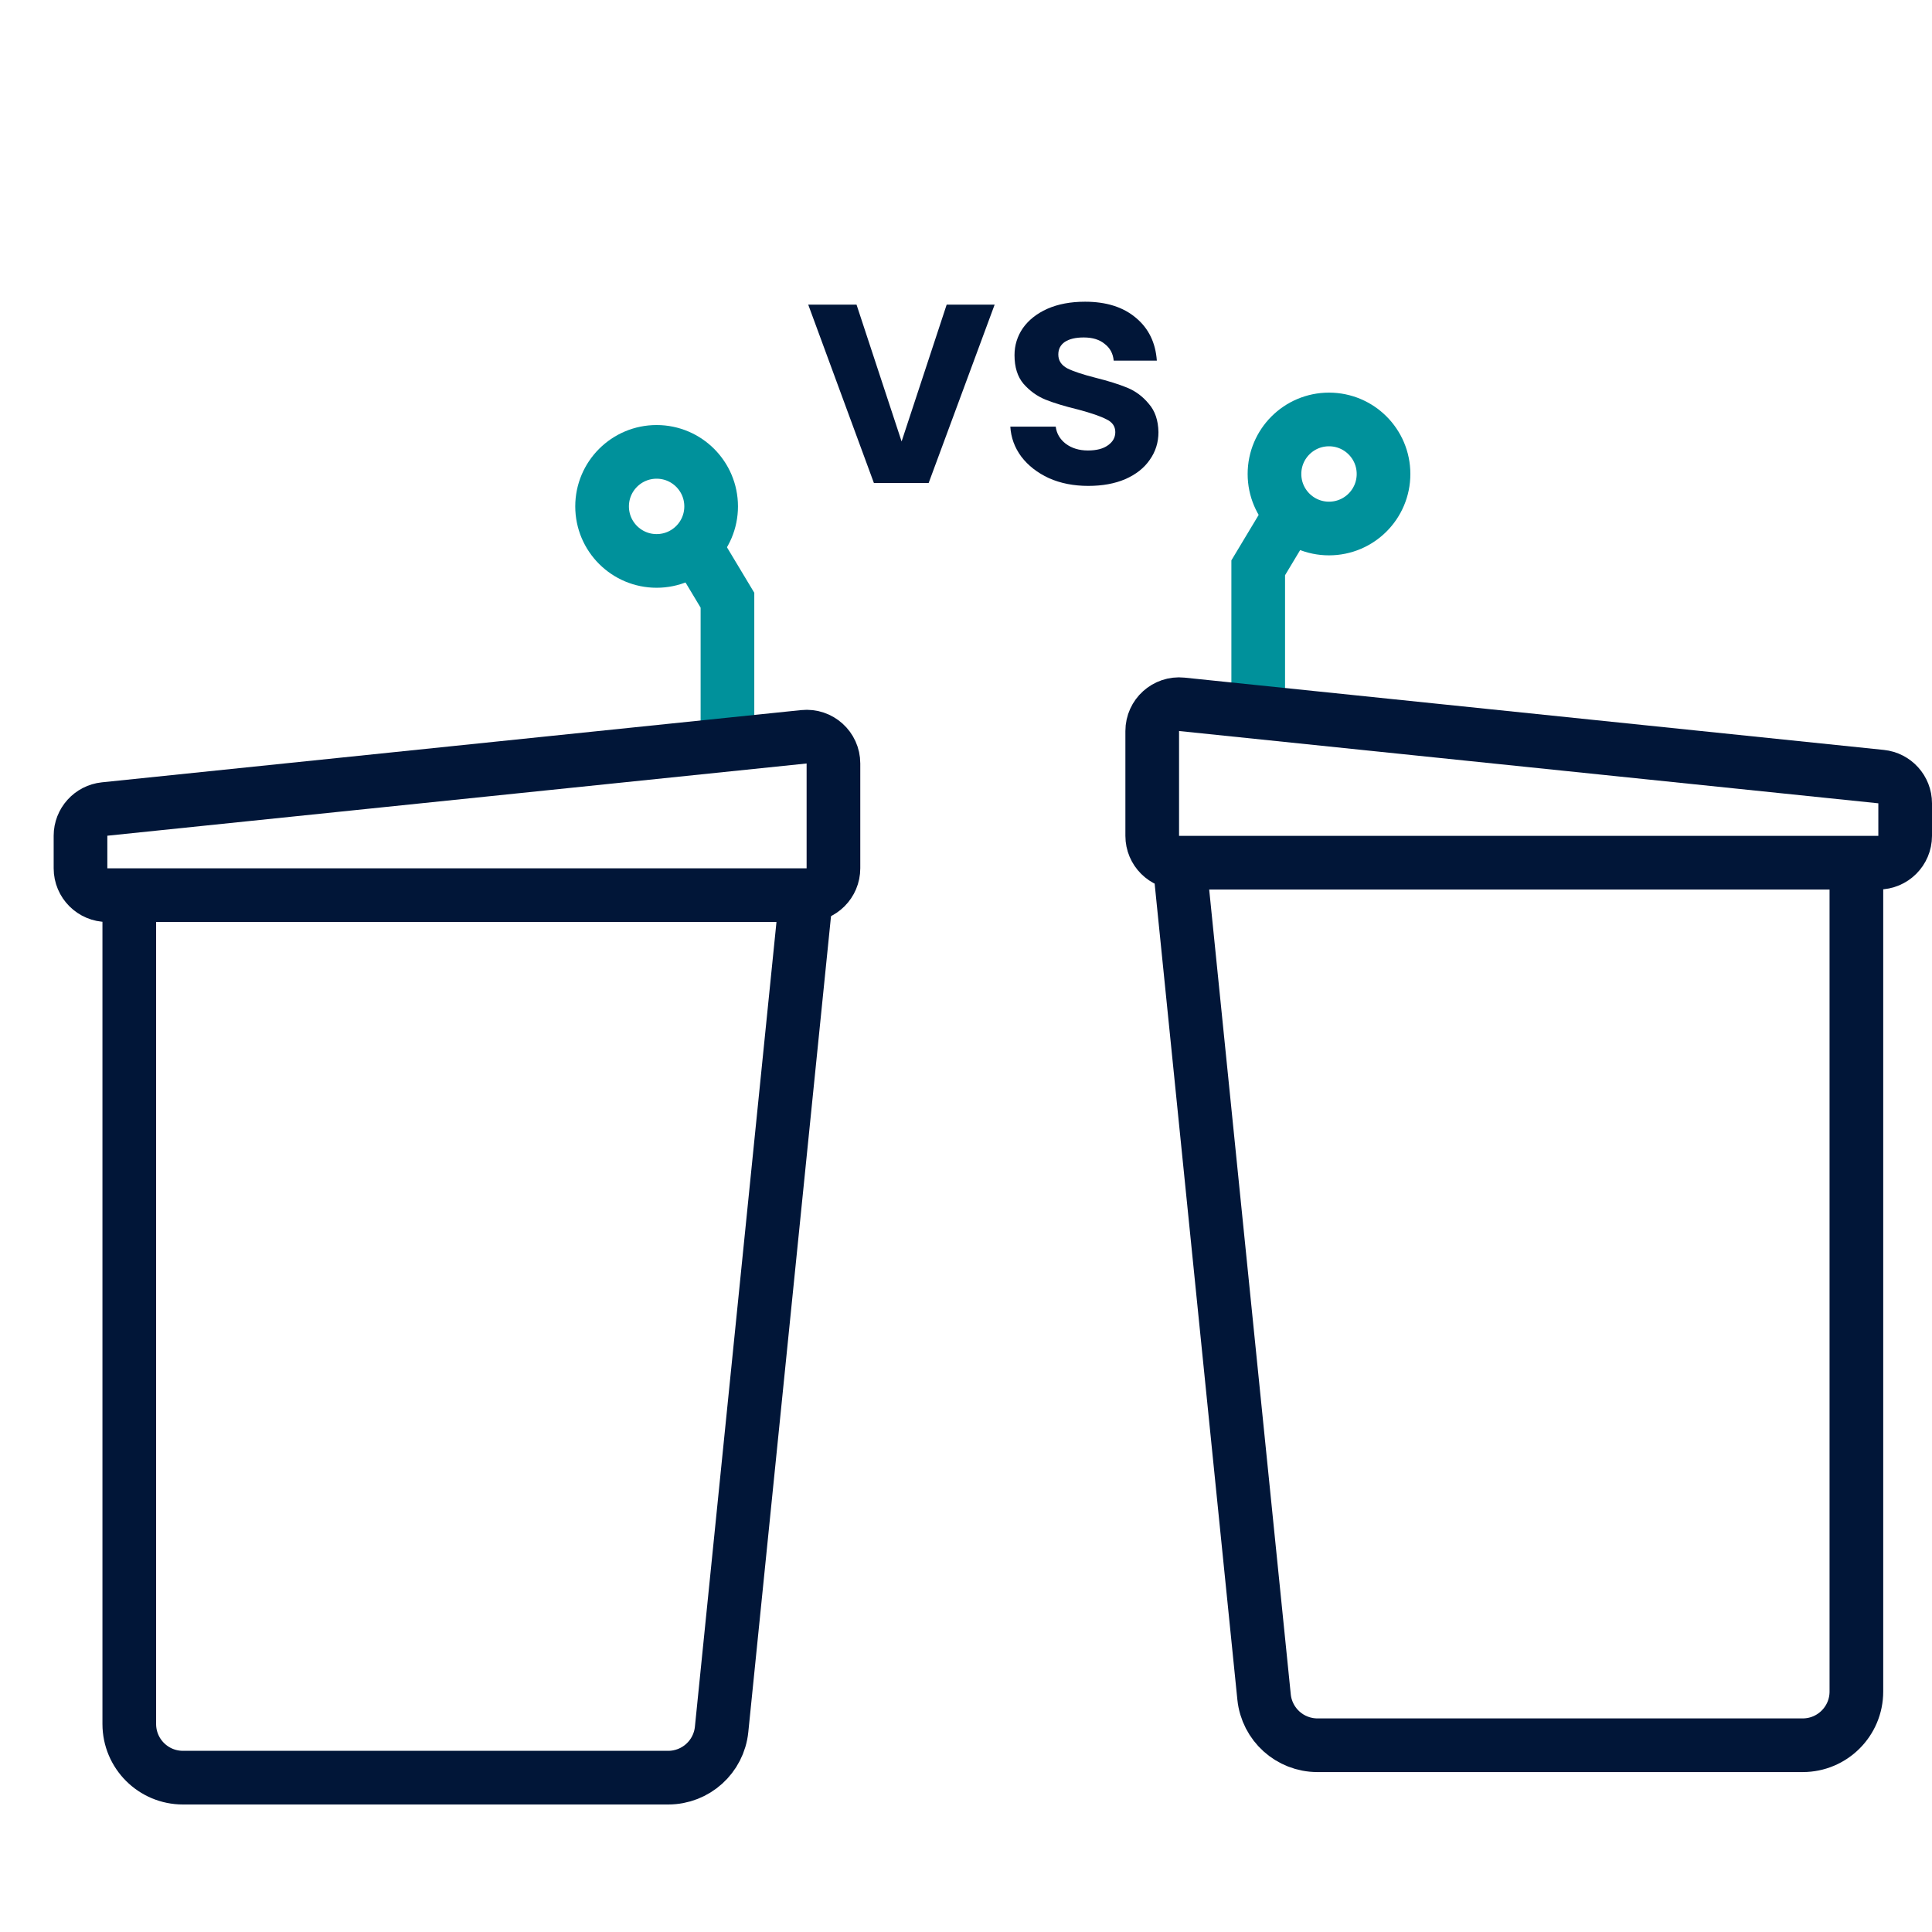
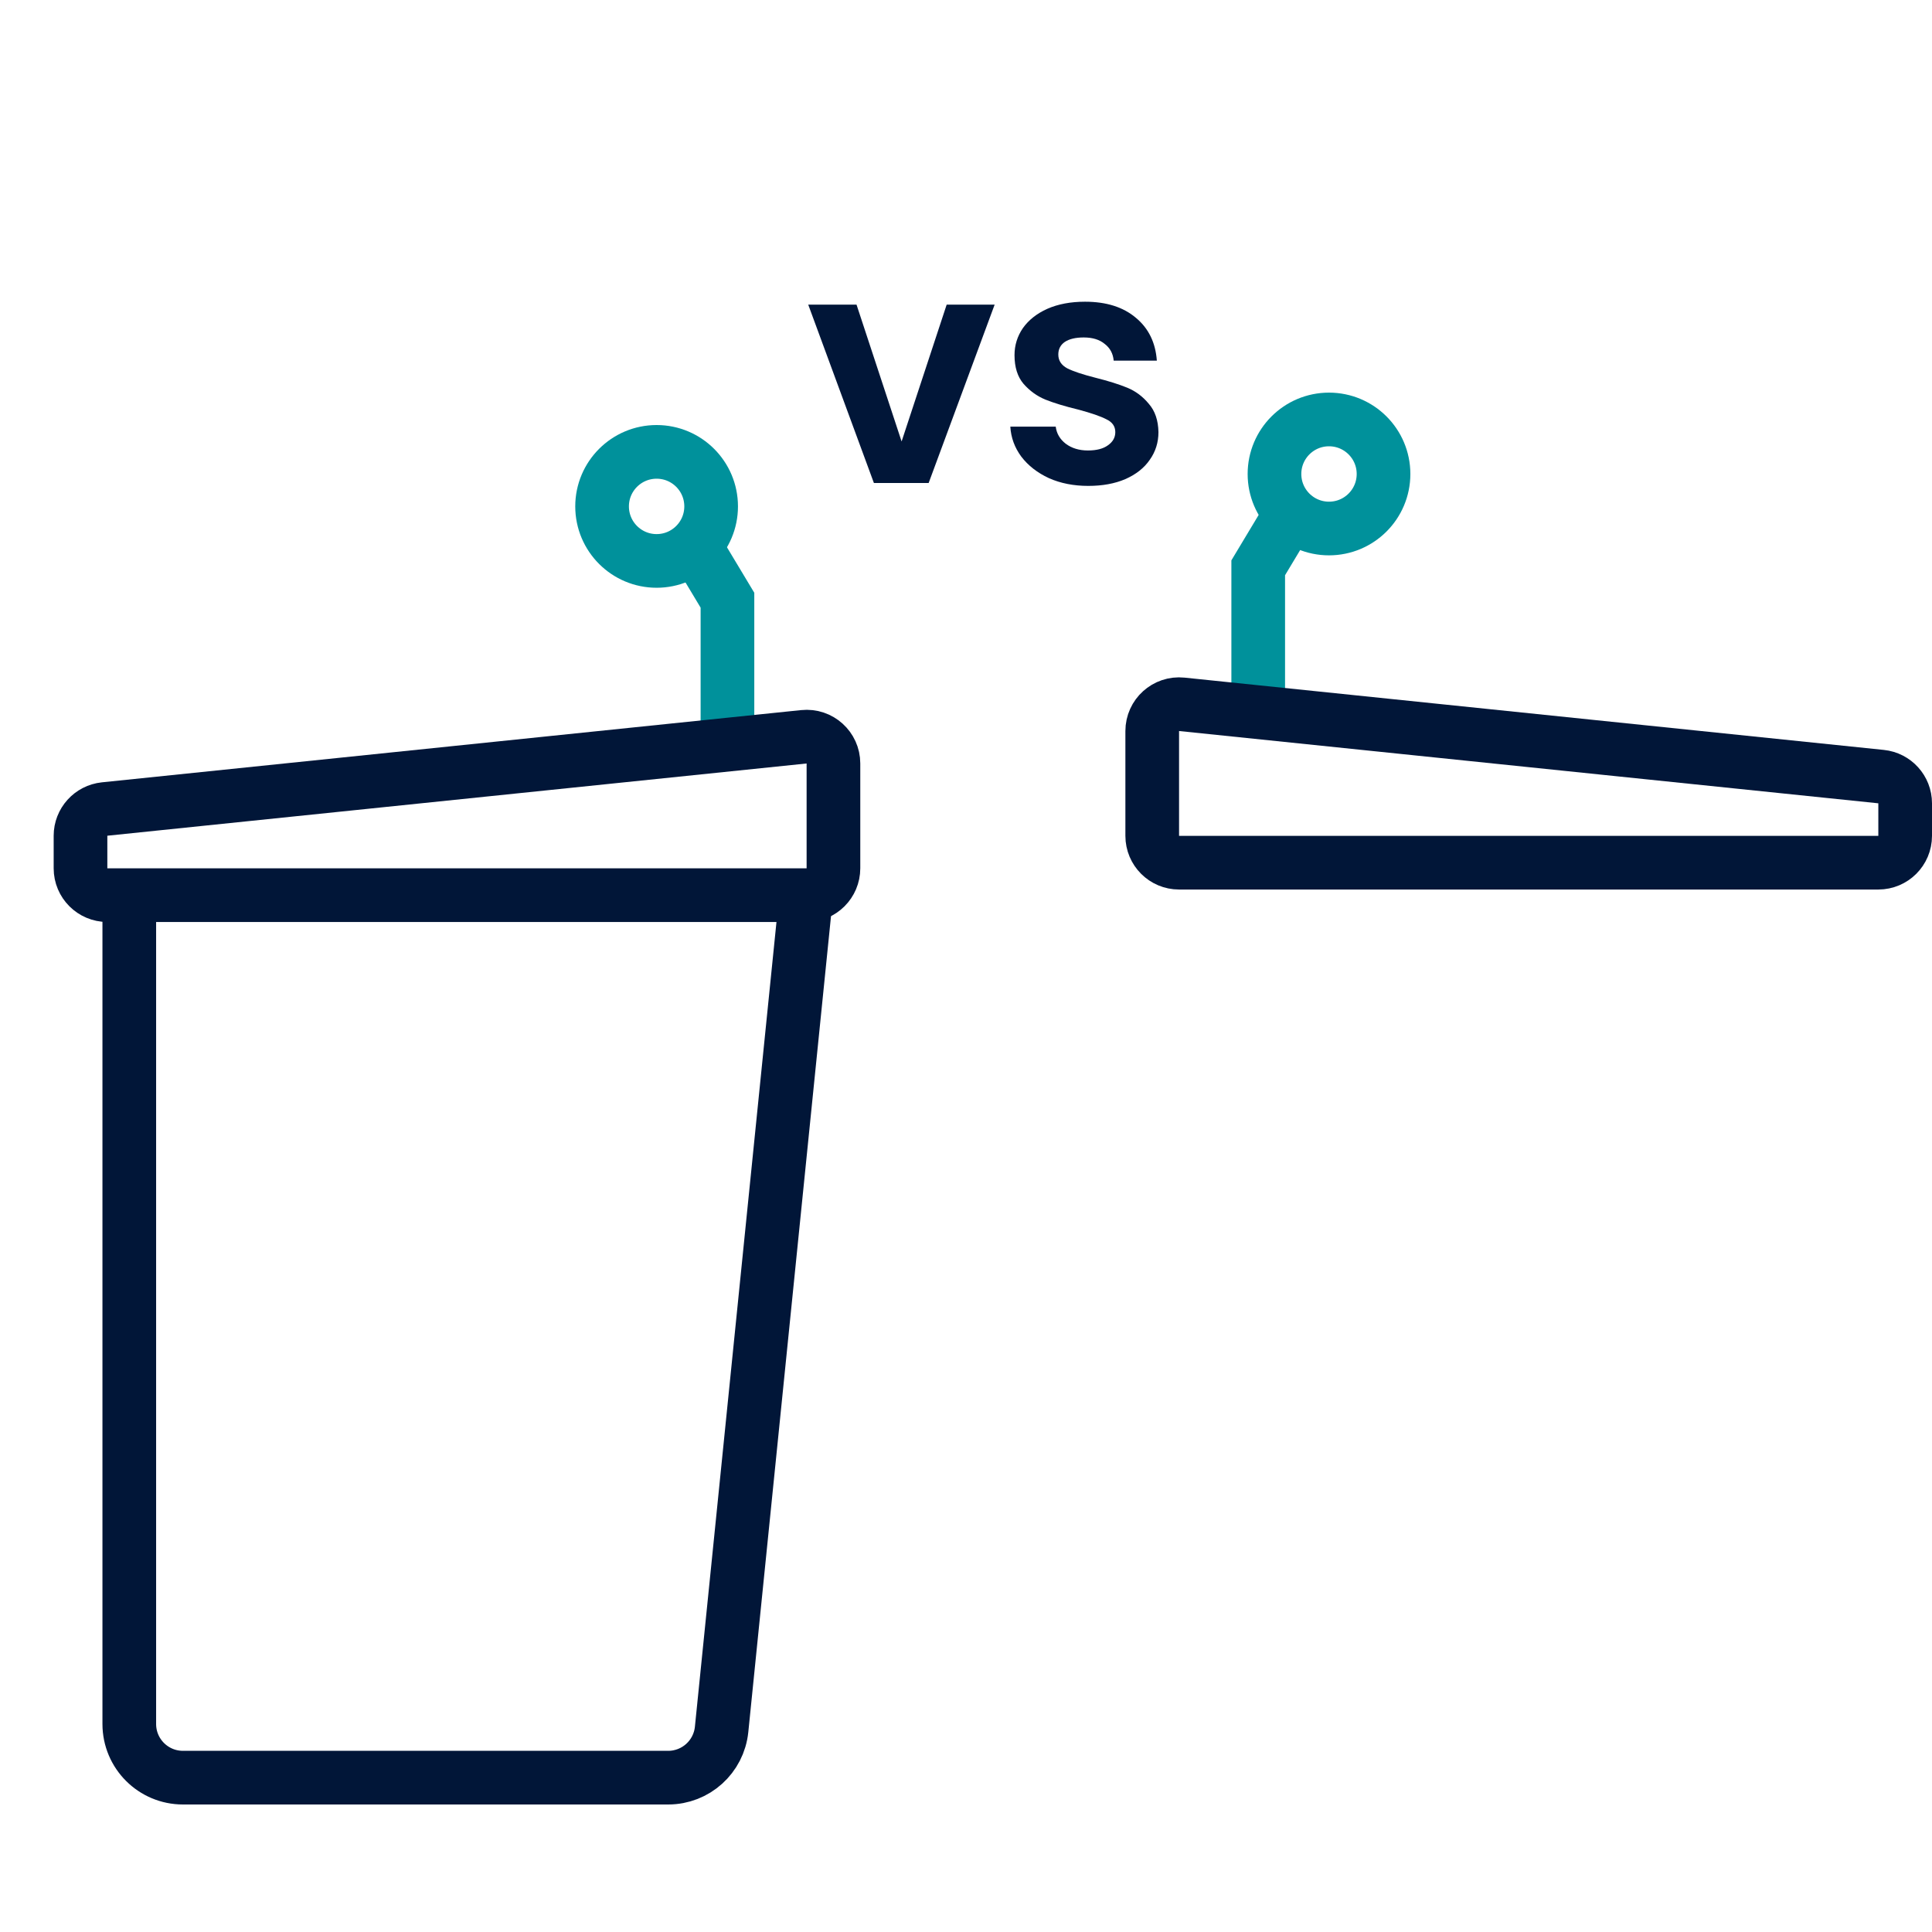
<svg xmlns="http://www.w3.org/2000/svg" width="36" height="36" viewBox="0 0 36 36" fill="none">
  <rect x="0" y="0" width="36" height="36" fill="#333333" stroke="none" />
  <g clip-path="url(#clip0_567_149)">
    <rect width="36" height="36" fill="white" />
    <path d="M2.409 16.875V32.124C2.409 32.677 2.857 33.124 3.409 33.124H12.451C12.964 33.124 13.394 32.736 13.446 32.225L15.002 16.875" stroke="#011638" />
    <path d="M13.555 13.892V11.184L12.742 9.83" stroke="#00919B" />
    <path d="M1.5 15.573C1.5 15.317 1.694 15.102 1.949 15.075L14.979 13.729C15.274 13.698 15.53 13.93 15.53 14.226V16.18C15.53 16.456 15.306 16.68 15.03 16.68H2C1.724 16.68 1.5 16.456 1.5 16.18V15.573Z" stroke="#011638" />
    <circle cx="12.235" cy="9.436" r="1.016" stroke="#00919B" />
-     <path d="M34.591 16.271V31.52C34.591 32.072 34.143 32.52 33.591 32.52H24.549C24.036 32.52 23.606 32.132 23.554 31.621L21.998 16.271" stroke="#011638" />
    <path d="M23.445 13.288V10.58L24.258 9.226" stroke="#00919B" />
    <path d="M35.5 14.968C35.5 14.712 35.306 14.497 35.051 14.471L22.021 13.124C21.726 13.094 21.47 13.325 21.47 13.622V15.575C21.47 15.852 21.694 16.075 21.97 16.075H35C35.276 16.075 35.5 15.852 35.5 15.575V14.968Z" stroke="#011638" />
    <circle cx="1.016" cy="1.016" r="1.016" transform="matrix(-1 0 0 1 25.78 7.816)" stroke="#00919B" />
    <path d="M16.8 8.226L17.64 5.676H18.534L17.304 9H16.284L15.06 5.676H15.96L16.8 8.226ZM20.278 9.054C20.006 9.054 19.762 9.006 19.546 8.91C19.33 8.81 19.158 8.676 19.03 8.508C18.906 8.34 18.838 8.154 18.826 7.95H19.672C19.688 8.078 19.75 8.184 19.858 8.268C19.97 8.352 20.108 8.394 20.272 8.394C20.432 8.394 20.556 8.362 20.644 8.298C20.736 8.234 20.782 8.152 20.782 8.052C20.782 7.944 20.726 7.864 20.614 7.812C20.506 7.756 20.332 7.696 20.092 7.632C19.844 7.572 19.64 7.51 19.48 7.446C19.324 7.382 19.188 7.284 19.072 7.152C18.96 7.02 18.904 6.842 18.904 6.618C18.904 6.434 18.956 6.266 19.06 6.114C19.168 5.962 19.32 5.842 19.516 5.754C19.716 5.666 19.95 5.622 20.218 5.622C20.614 5.622 20.93 5.722 21.166 5.922C21.402 6.118 21.532 6.384 21.556 6.72H20.752C20.74 6.588 20.684 6.484 20.584 6.408C20.488 6.328 20.358 6.288 20.194 6.288C20.042 6.288 19.924 6.316 19.84 6.372C19.76 6.428 19.72 6.506 19.72 6.606C19.72 6.718 19.776 6.804 19.888 6.864C20 6.92 20.174 6.978 20.41 7.038C20.65 7.098 20.848 7.16 21.004 7.224C21.16 7.288 21.294 7.388 21.406 7.524C21.522 7.656 21.582 7.832 21.586 8.052C21.586 8.244 21.532 8.416 21.424 8.568C21.32 8.72 21.168 8.84 20.968 8.928C20.772 9.012 20.542 9.054 20.278 9.054Z" fill="#011638" />
  </g>
  <defs>
    <clipPath id="clip0_567_149">
      <rect width="36" height="36" fill="white" />
    </clipPath>
  </defs>
</svg>